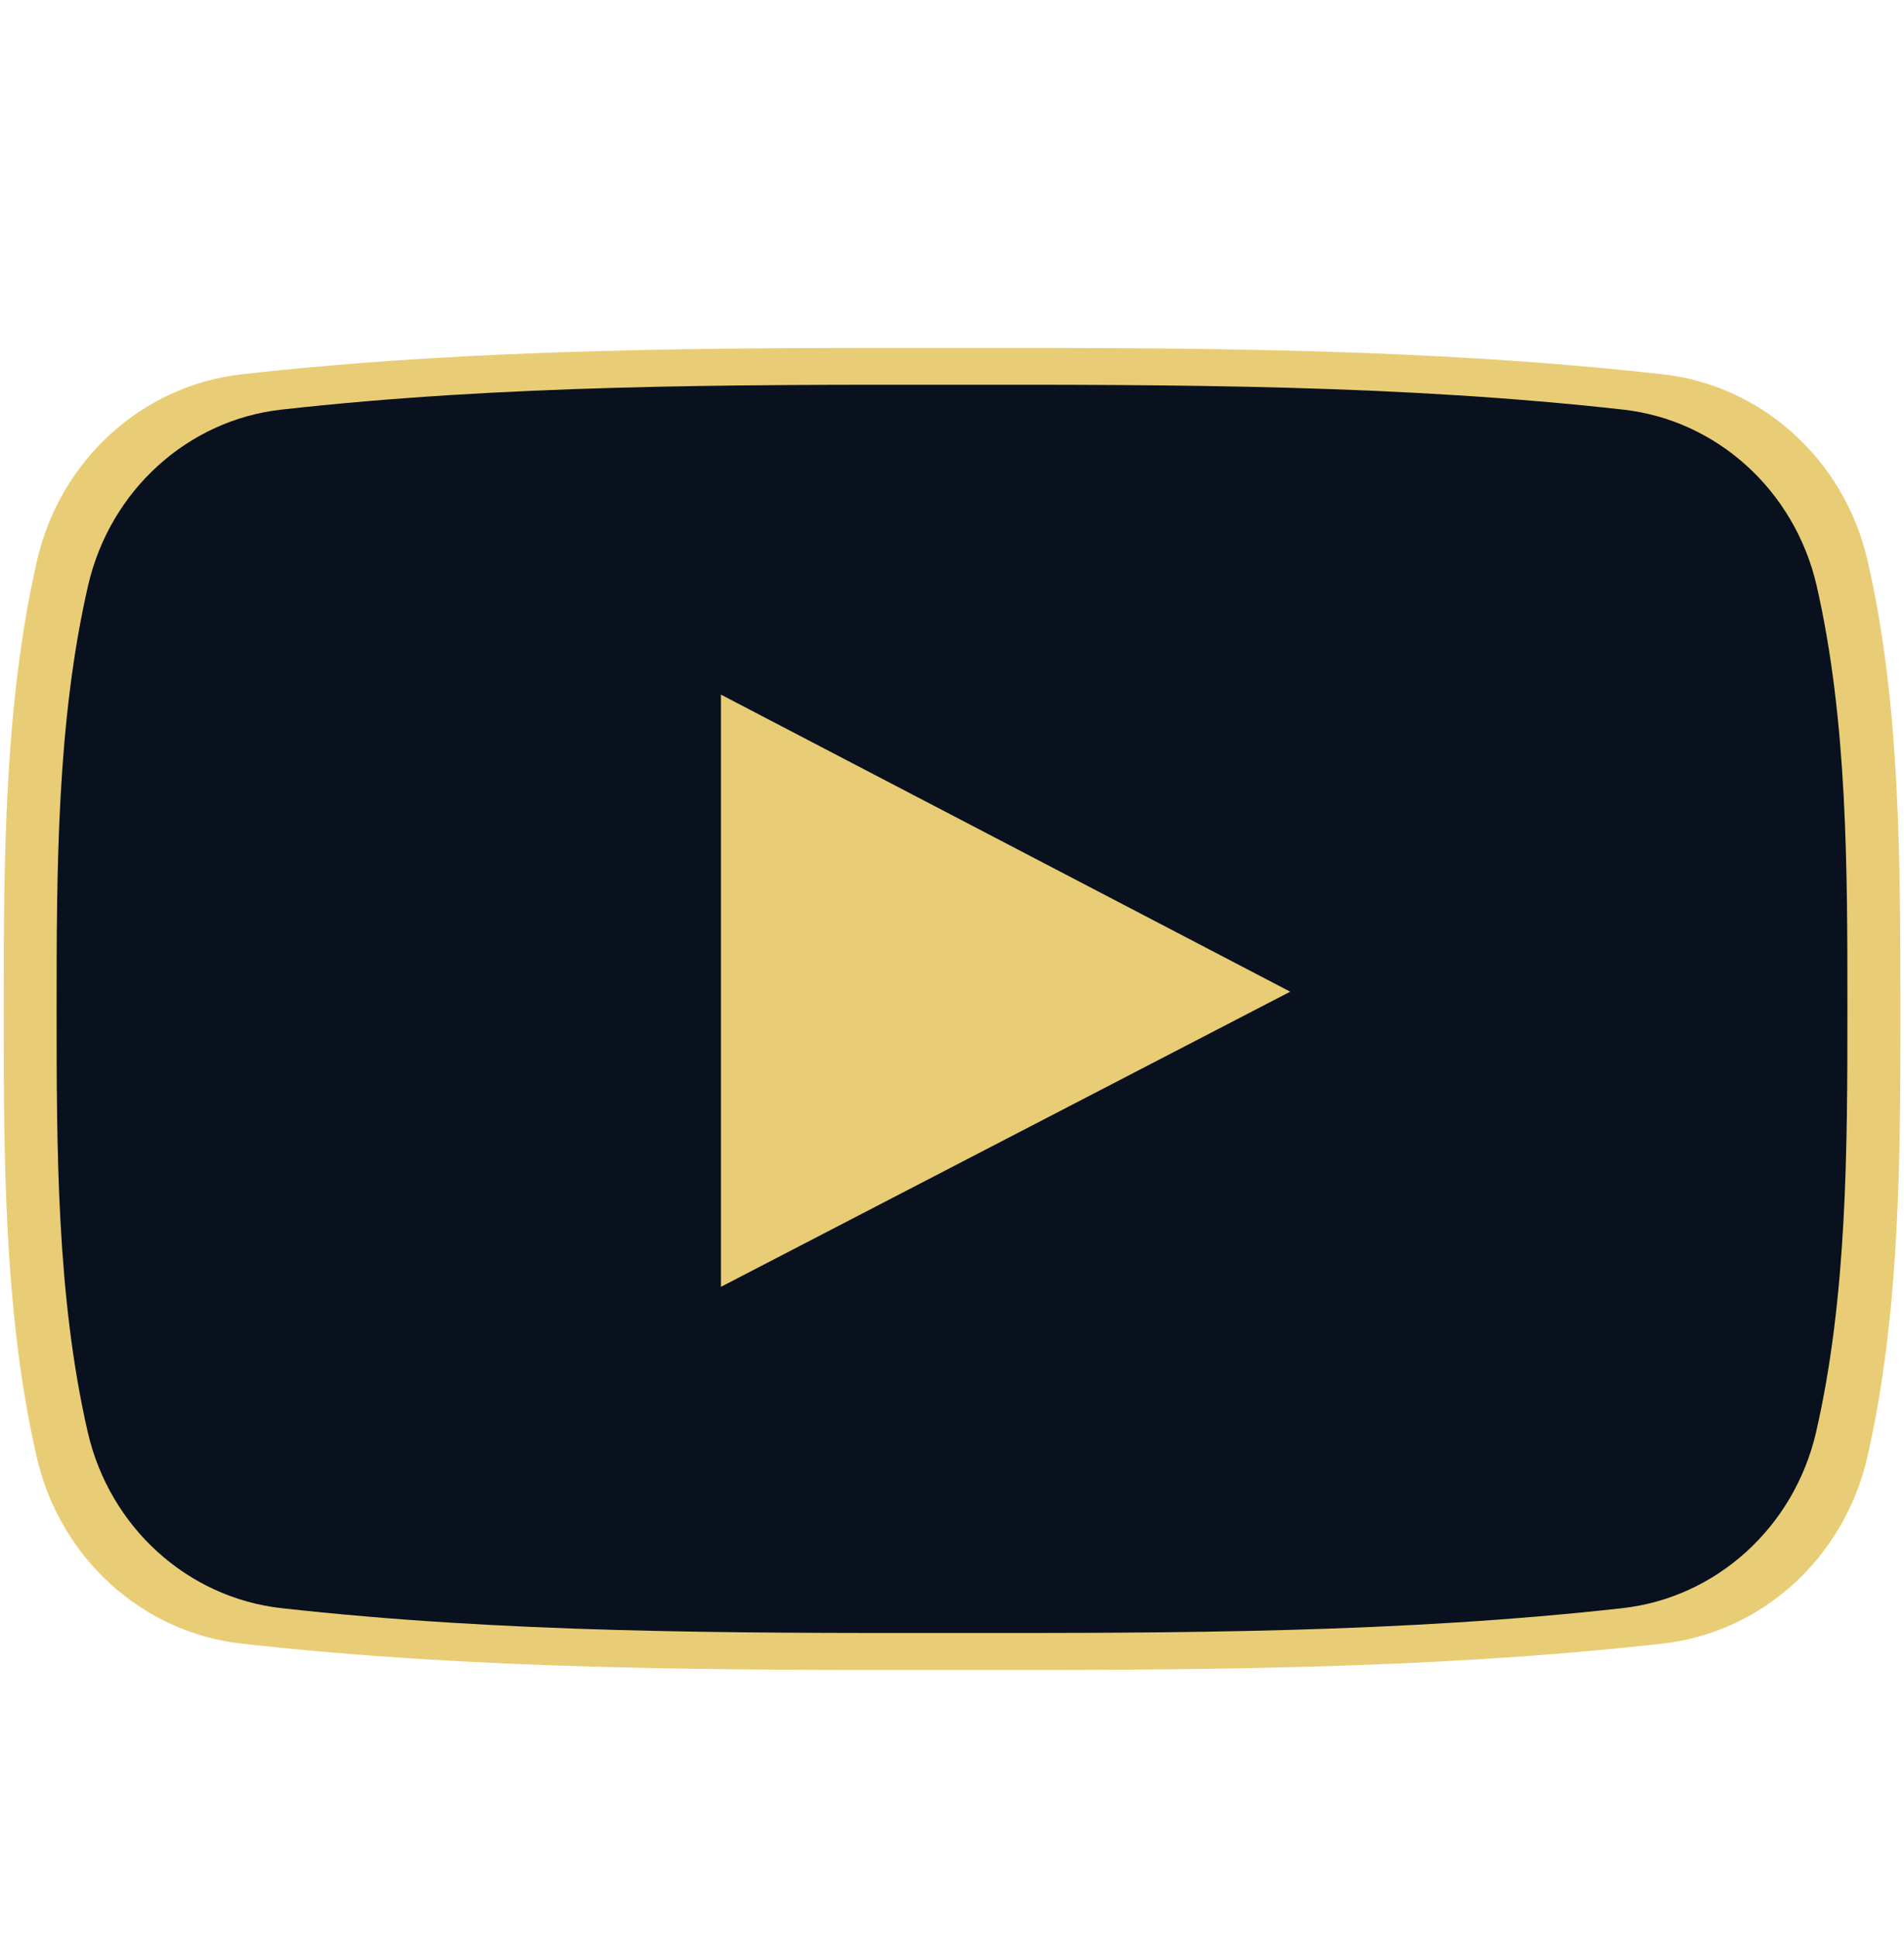
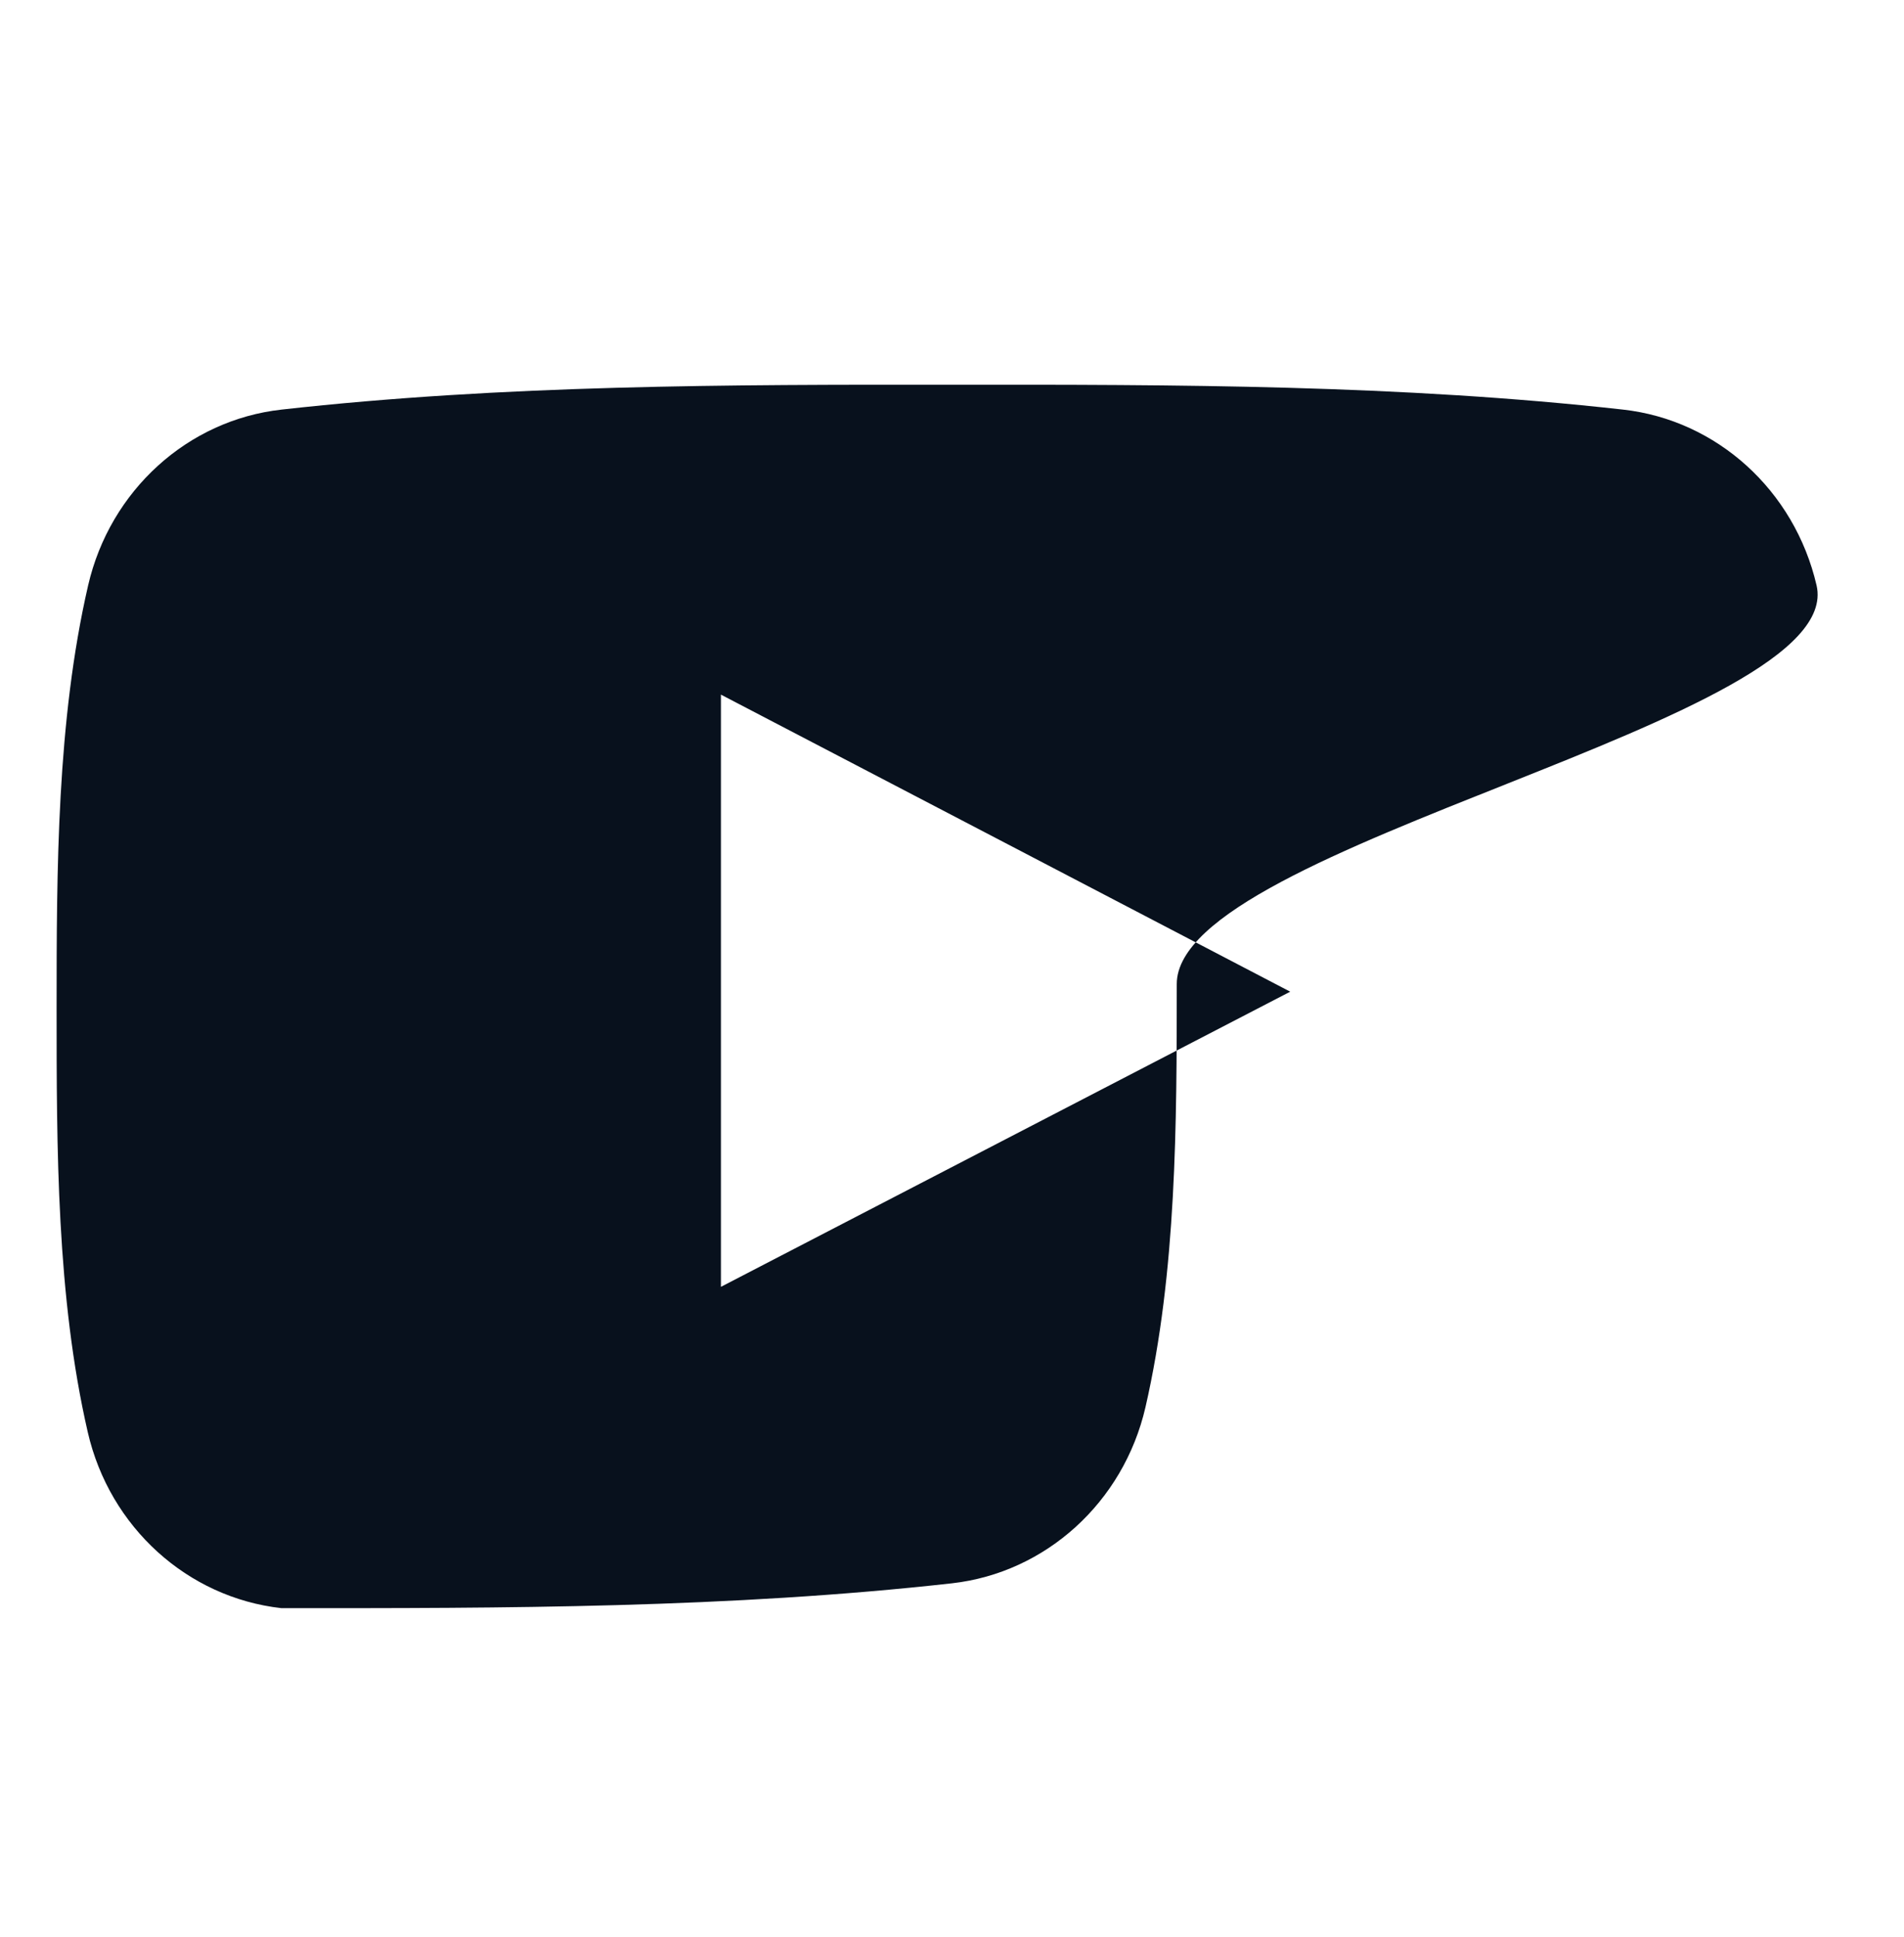
<svg xmlns="http://www.w3.org/2000/svg" version="1.1" id="Ebene_2" x="0px" y="0px" width="22px" height="22.375px" viewBox="0 0 22 22.375" enable-background="new 0 0 22 22.375" xml:space="preserve">
  <g>
-     <path fill="#E9CD76" d="M21.579,6.476c-0.268-1.165-1.222-2.025-2.369-2.152c-2.719-0.305-5.47-0.306-8.207-0.305   c-2.739-0.001-5.49,0-8.208,0.305C1.648,4.451,0.695,5.311,0.428,6.476c-0.381,1.661-0.385,3.473-0.385,5.18s0,3.521,0.382,5.181   c0.268,1.165,1.221,2.025,2.367,2.152C5.51,19.294,8.261,19.295,11,19.294c2.738,0.001,5.487,0,8.208-0.305   c1.146-0.127,2.098-0.986,2.368-2.152c0.38-1.66,0.383-3.474,0.383-5.181C21.956,9.948,21.961,8.135,21.579,6.476z" />
    <g>
-       <path fill="#08111D" d="M20.99,6.764c-0.255-1.1-1.154-1.912-2.238-2.032c-2.566-0.287-5.163-0.289-7.749-0.287    c-2.585-0.002-5.183,0-7.749,0.287c-1.083,0.12-1.982,0.932-2.236,2.032c-0.361,1.568-0.364,3.278-0.364,4.891s0,3.325,0.36,4.891    c0.253,1.1,1.153,1.911,2.236,2.033c2.565,0.287,5.163,0.289,7.749,0.287c2.586,0.002,5.183,0,7.75-0.287    c1.082-0.122,1.981-0.934,2.235-2.033c0.36-1.566,0.362-3.278,0.362-4.891S21.349,8.332,20.99,6.764z M8.33,14.867    c0-2.29,0-4.553,0-6.842c2.192,1.144,4.372,2.28,6.578,3.432C12.707,12.599,10.529,13.726,8.33,14.867z" />
+       <path fill="#08111D" d="M20.99,6.764c-0.255-1.1-1.154-1.912-2.238-2.032c-2.566-0.287-5.163-0.289-7.749-0.287    c-2.585-0.002-5.183,0-7.749,0.287c-1.083,0.12-1.982,0.932-2.236,2.032c-0.361,1.568-0.364,3.278-0.364,4.891s0,3.325,0.36,4.891    c0.253,1.1,1.153,1.911,2.236,2.033c2.586,0.002,5.183,0,7.75-0.287    c1.082-0.122,1.981-0.934,2.235-2.033c0.36-1.566,0.362-3.278,0.362-4.891S21.349,8.332,20.99,6.764z M8.33,14.867    c0-2.29,0-4.553,0-6.842c2.192,1.144,4.372,2.28,6.578,3.432C12.707,12.599,10.529,13.726,8.33,14.867z" />
    </g>
  </g>
</svg>